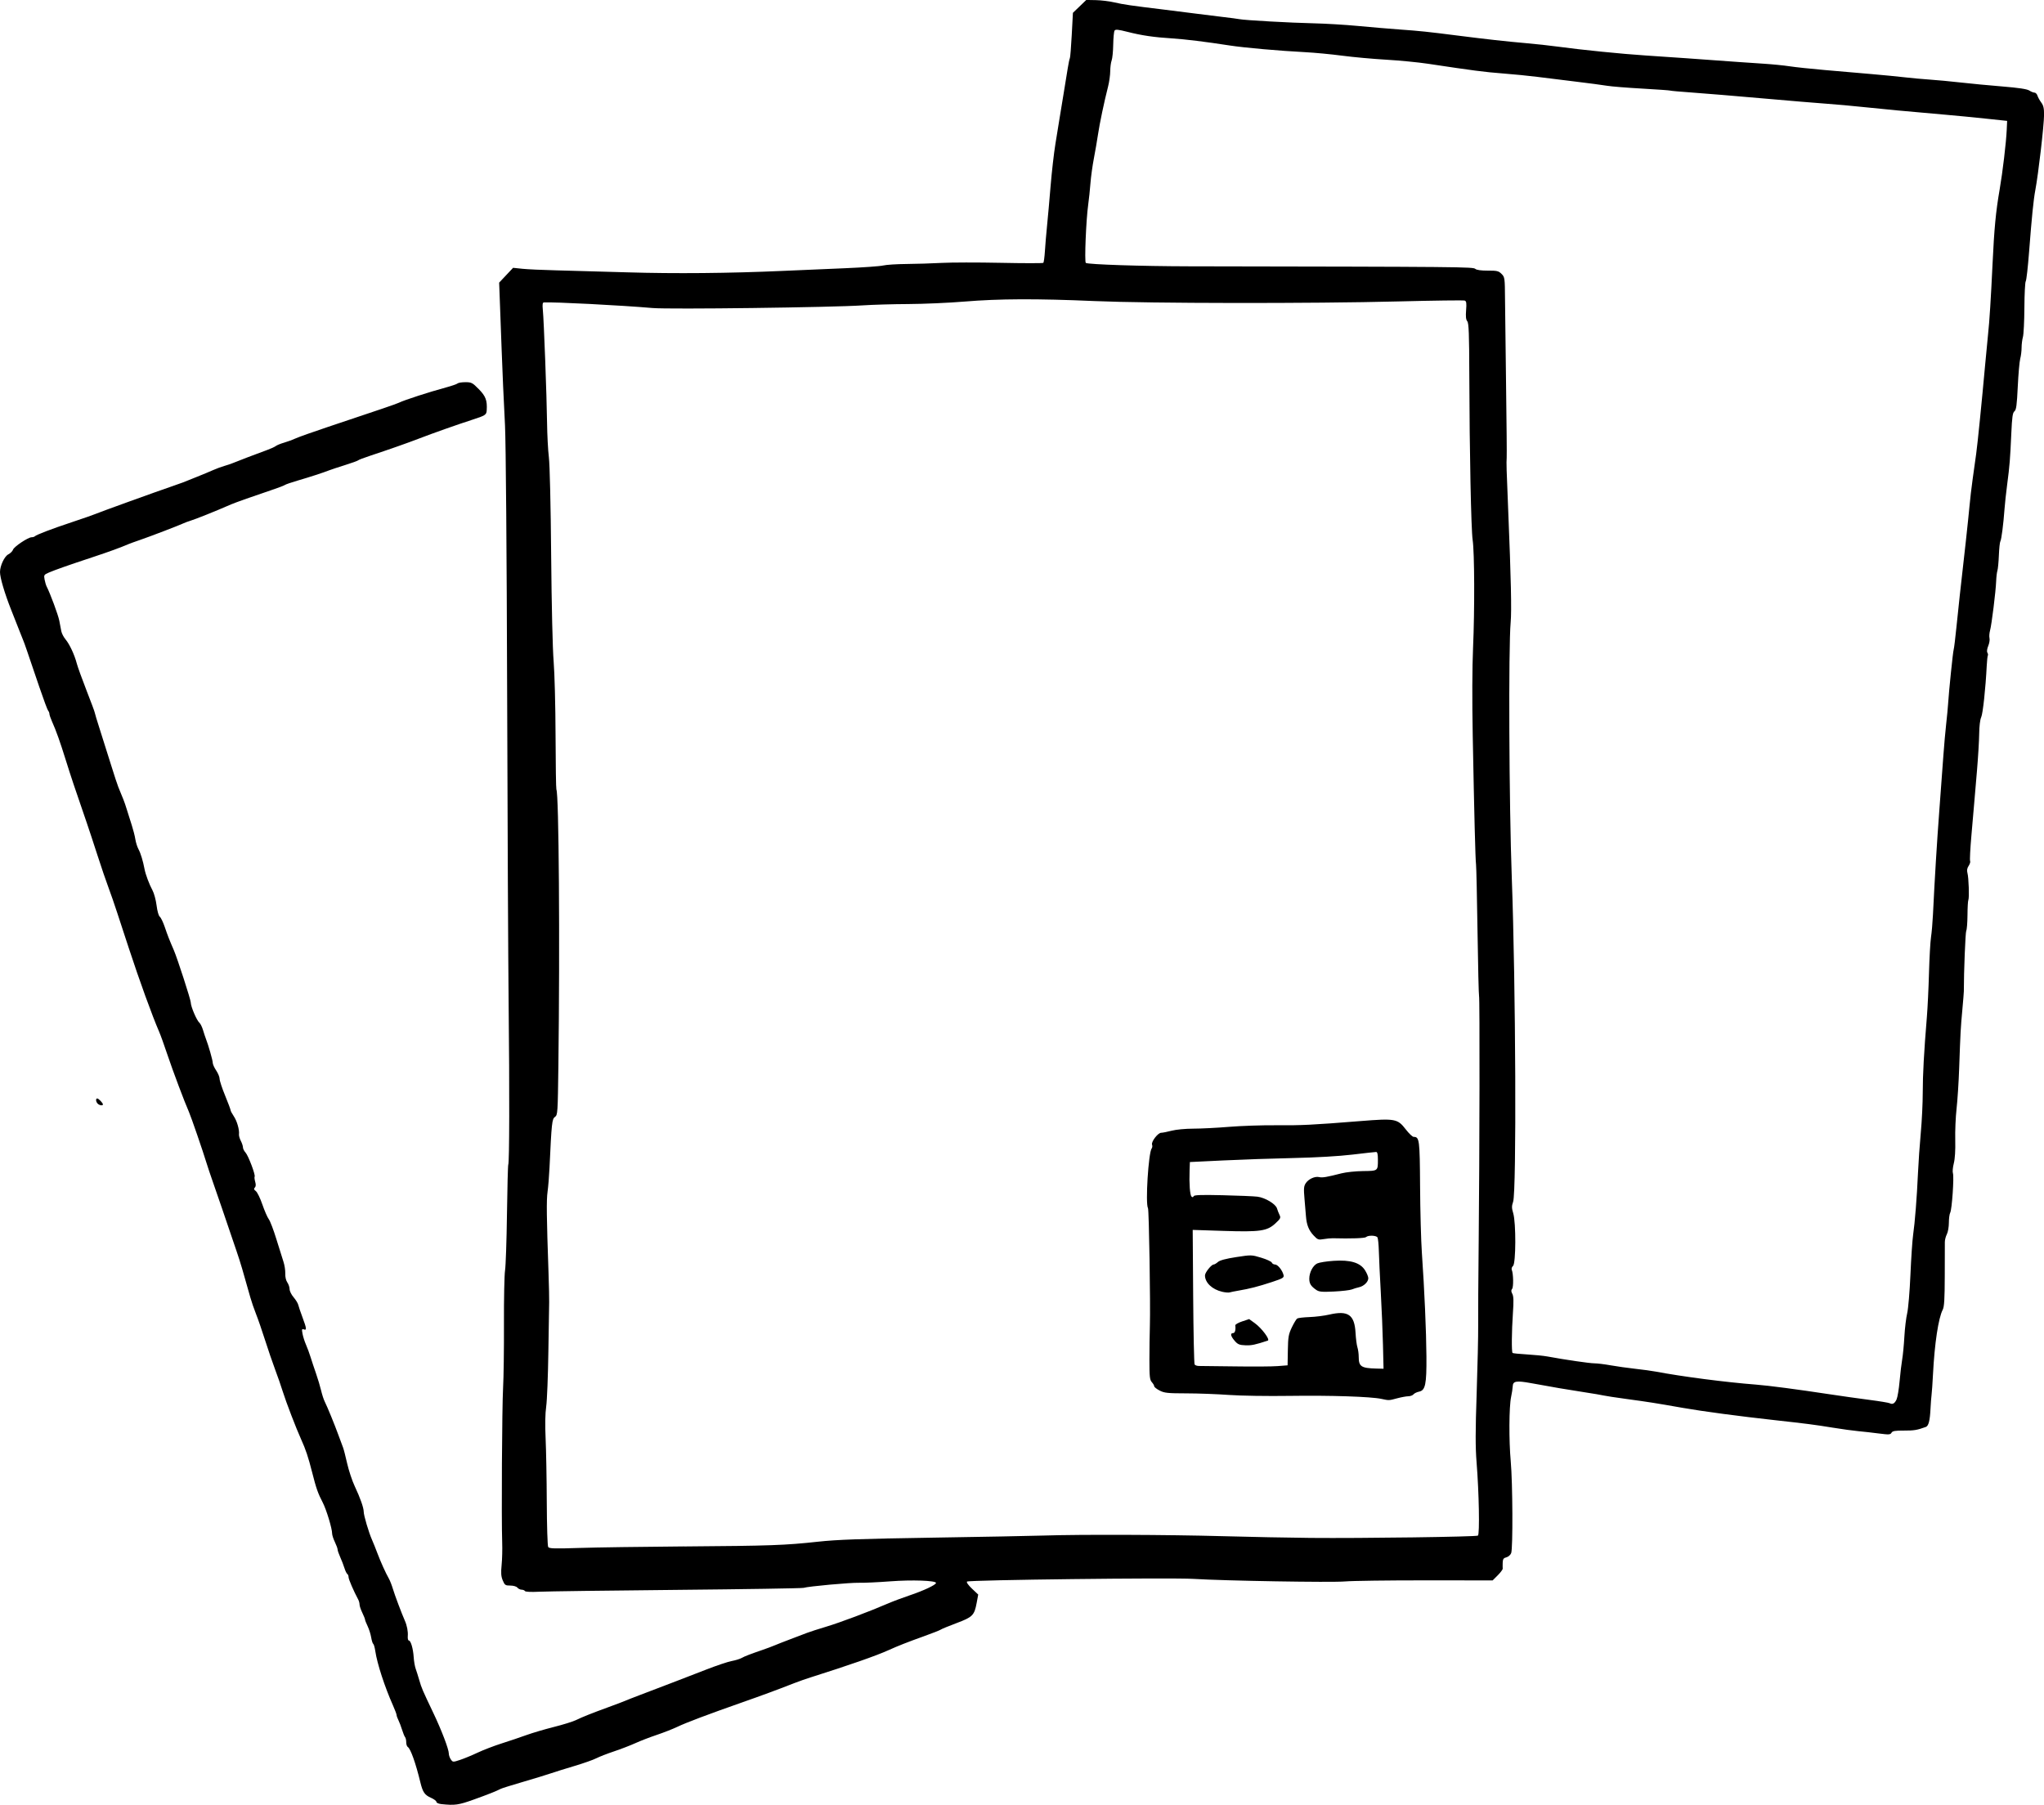
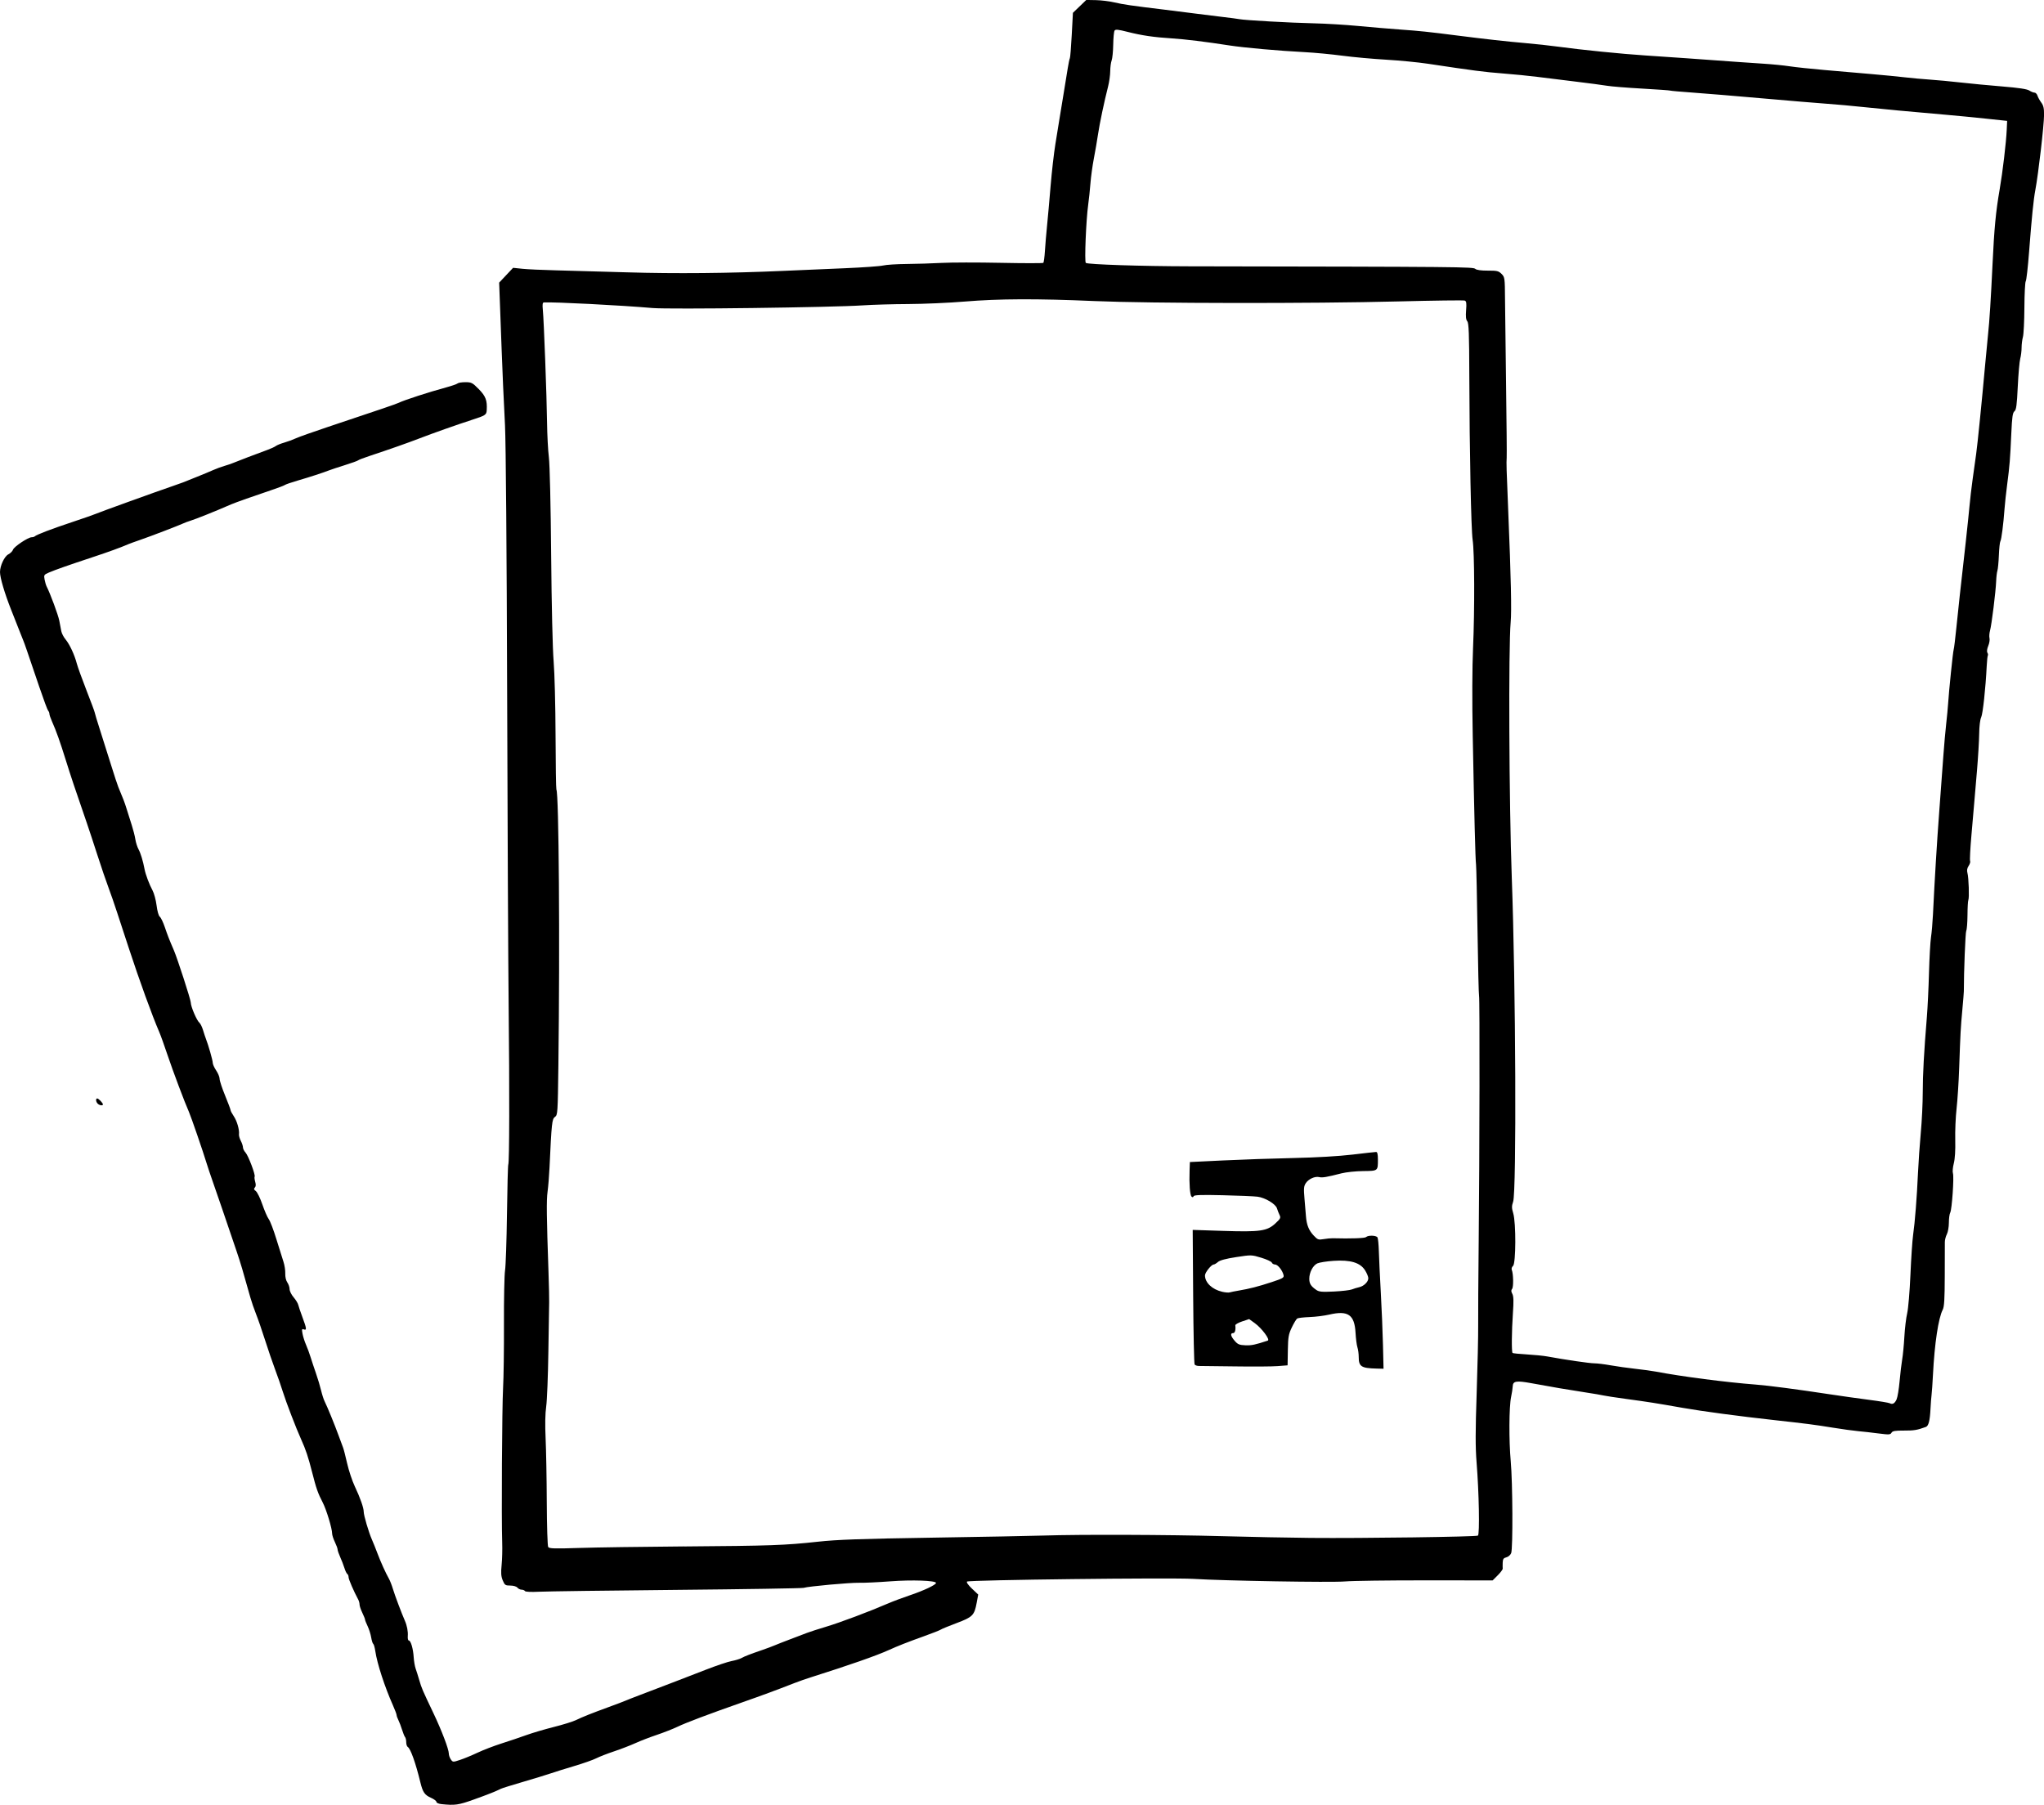
<svg xmlns="http://www.w3.org/2000/svg" xmlns:ns1="http://sodipodi.sourceforge.net/DTD/sodipodi-0.dtd" xmlns:ns2="http://www.inkscape.org/namespaces/inkscape" width="126.099mm" height="111.358mm" viewBox="0 0 126.099 111.358" version="1.1" id="svg1">
  <ns1:namedview id="namedview1" pagecolor="#ffffff" bordercolor="#000000" borderopacity="0.25" ns2:showpageshadow="2" ns2:pageopacity="0.0" ns2:pagecheckerboard="0" ns2:deskcolor="#d1d1d1" ns2:document-units="mm" />
  <defs id="defs1" />
  <g ns2:label="Calque 1" ns2:groupmode="layer" id="layer1" transform="translate(7.673,-18.256)">
-     <path style="fill:#000000;stroke-width:0.265" d="m 19.569,129.574 c -0.179,-0.019 -0.318,-0.079 -0.318,-0.139 0,-0.058 -0.153,-0.173 -0.339,-0.255 -0.385,-0.17 -0.502,-0.34 -0.649,-0.941 -0.296,-1.218 -0.606,-2.087 -0.782,-2.196 -0.051,-0.032 -0.093,-0.162 -0.093,-0.29 0,-0.128 -0.031,-0.268 -0.07,-0.312 -0.038,-0.044 -0.123,-0.252 -0.188,-0.461 -0.065,-0.21 -0.166,-0.476 -0.226,-0.593 -0.059,-0.116 -0.108,-0.255 -0.109,-0.307 -2.64e-4,-0.052 -0.1,-0.319 -0.222,-0.593 -0.514,-1.155 -0.979,-2.582 -1.093,-3.356 -0.033,-0.222 -0.09,-0.422 -0.127,-0.445 -0.037,-0.023 -0.094,-0.203 -0.127,-0.401 -0.033,-0.198 -0.131,-0.509 -0.219,-0.693 -0.088,-0.183 -0.16,-0.366 -0.16,-0.406 0,-0.04 -0.076,-0.231 -0.169,-0.423 -0.093,-0.193 -0.169,-0.42 -0.169,-0.505 0,-0.085 -0.036,-0.221 -0.079,-0.302 -0.283,-0.526 -0.598,-1.256 -0.598,-1.383 0,-0.083 -0.035,-0.173 -0.078,-0.199 -0.043,-0.027 -0.123,-0.191 -0.177,-0.365 -0.054,-0.174 -0.171,-0.478 -0.26,-0.675 -0.089,-0.197 -0.162,-0.409 -0.162,-0.471 0,-0.062 -0.076,-0.27 -0.169,-0.463 -0.093,-0.193 -0.169,-0.428 -0.169,-0.523 0,-0.308 -0.353,-1.476 -0.578,-1.91 -0.299,-0.577 -0.404,-0.876 -0.654,-1.863 -0.241,-0.949 -0.395,-1.411 -0.679,-2.036 C 10.598,106.391 9.971,104.756 9.769,104.108 9.668,103.782 9.457,103.173 9.299,102.754 9.142,102.335 8.862,101.515 8.676,100.933 8.491,100.351 8.241,99.627 8.12,99.325 7.999,99.022 7.842,98.565 7.771,98.309 7.306,96.647 7.167,96.178 6.927,95.472 6.165,93.224 5.742,91.986 5.479,91.239 5.315,90.773 5.13,90.221 5.067,90.011 4.868,89.347 4.111,87.148 3.982,86.86 3.726,86.289 2.995,84.344 2.652,83.323 2.457,82.741 2.231,82.112 2.149,81.926 1.725,80.951 0.923,78.741 0.275,76.761 c -0.137,-0.419 -0.281,-0.857 -0.32,-0.974 -0.039,-0.116 -0.214,-0.65 -0.388,-1.185 -0.174,-0.536 -0.425,-1.259 -0.557,-1.609 -0.133,-0.349 -0.438,-1.245 -0.678,-1.99 -0.241,-0.745 -0.529,-1.621 -0.642,-1.947 -0.787,-2.284 -0.971,-2.835 -1.289,-3.852 -0.378,-1.212 -0.605,-1.849 -0.866,-2.433 -0.088,-0.197 -0.16,-0.409 -0.16,-0.47 0,-0.061 -0.034,-0.147 -0.076,-0.191 -0.042,-0.044 -0.289,-0.709 -0.55,-1.477 -0.797,-2.352 -0.904,-2.661 -0.977,-2.836 -0.039,-0.093 -0.13,-0.322 -0.202,-0.508 -0.072,-0.186 -0.32,-0.815 -0.551,-1.397 -0.407,-1.027 -0.692,-1.992 -0.692,-2.34 0,-0.386 0.272,-0.967 0.511,-1.091 0.132,-0.068 0.263,-0.199 0.292,-0.29 0.058,-0.184 0.932,-0.767 1.149,-0.767 0.075,0 0.161,-0.025 0.191,-0.054 0.103,-0.103 1.033,-0.458 2.302,-0.88 0.699,-0.232 1.346,-0.458 1.439,-0.501 0.182,-0.086 3.899,-1.428 4.741,-1.713 0.279,-0.094 0.584,-0.202 0.677,-0.24 0.093,-0.038 0.474,-0.191 0.847,-0.34 0.373,-0.149 0.83,-0.34 1.016,-0.423 0.186,-0.083 0.491,-0.196 0.677,-0.249 0.186,-0.054 0.415,-0.131 0.508,-0.171 0.214,-0.093 1.558,-0.605 2.117,-0.807 0.233,-0.084 0.48,-0.197 0.55,-0.251 0.07,-0.054 0.298,-0.147 0.508,-0.207 0.21,-0.06 0.533,-0.179 0.72,-0.265 0.186,-0.086 1.082,-0.404 1.99,-0.707 3.269,-1.091 4.194,-1.407 4.36,-1.487 0.364,-0.175 1.859,-0.66 2.921,-0.948 0.349,-0.095 0.671,-0.206 0.715,-0.248 0.044,-0.042 0.261,-0.076 0.482,-0.076 0.371,0 0.434,0.033 0.823,0.428 0.428,0.434 0.527,0.697 0.491,1.298 -0.017,0.29 -0.075,0.328 -0.903,0.595 -0.884,0.285 -2.453,0.84 -3.26,1.152 -0.708,0.274 -1.898,0.692 -3.048,1.072 -0.373,0.123 -0.696,0.247 -0.72,0.276 -0.023,0.029 -0.385,0.16 -0.804,0.291 -0.419,0.131 -0.851,0.274 -0.96,0.317 -0.376,0.148 -1.243,0.431 -1.958,0.638 -0.394,0.115 -0.756,0.239 -0.804,0.277 -0.048,0.038 -0.449,0.189 -0.892,0.337 -0.952,0.317 -2.175,0.751 -2.413,0.855 -0.961,0.42 -2.191,0.914 -2.54,1.02 -0.14,0.042 -0.33,0.114 -0.423,0.158 -0.261,0.125 -2.051,0.81 -2.667,1.021 -0.303,0.103 -0.627,0.221 -0.72,0.261 -0.47,0.204 -1.207,0.473 -2.201,0.801 -1.459,0.482 -2.3,0.778 -2.695,0.947 -0.306,0.132 -0.321,0.155 -0.269,0.43 0.03,0.16 0.087,0.353 0.126,0.429 0.22,0.426 0.719,1.774 0.782,2.113 0.041,0.217 0.097,0.51 0.124,0.649 0.028,0.14 0.146,0.368 0.264,0.508 0.247,0.294 0.554,0.955 0.693,1.49 0.053,0.205 0.323,0.951 0.599,1.659 0.277,0.708 0.503,1.315 0.503,1.351 0,0.035 0.148,0.523 0.328,1.084 0.181,0.561 0.488,1.534 0.683,2.163 0.195,0.629 0.395,1.238 0.445,1.355 0.05,0.116 0.124,0.297 0.164,0.402 0.04,0.105 0.11,0.276 0.155,0.381 0.045,0.105 0.145,0.4 0.223,0.656 0.078,0.256 0.212,0.68 0.297,0.942 0.085,0.262 0.182,0.643 0.214,0.847 0.032,0.204 0.122,0.485 0.199,0.625 0.129,0.235 0.273,0.71 0.371,1.228 0.061,0.323 0.292,0.937 0.488,1.297 0.097,0.178 0.21,0.597 0.252,0.931 0.044,0.354 0.127,0.646 0.198,0.698 0.067,0.05 0.205,0.335 0.307,0.635 0.178,0.524 0.283,0.793 0.561,1.433 0.213,0.492 1.043,3.055 1.043,3.223 0,0.251 0.369,1.114 0.535,1.252 0.063,0.052 0.163,0.258 0.223,0.456 0.06,0.199 0.138,0.437 0.175,0.53 0.158,0.405 0.422,1.33 0.422,1.48 0,0.09 0.095,0.304 0.212,0.476 0.116,0.172 0.212,0.404 0.212,0.517 0,0.113 0.152,0.577 0.339,1.031 0.186,0.454 0.339,0.862 0.339,0.906 0,0.044 0.09,0.213 0.199,0.375 0.197,0.292 0.353,0.839 0.318,1.116 -0.01,0.079 0.041,0.258 0.113,0.398 0.072,0.14 0.132,0.32 0.132,0.401 0,0.081 0.071,0.226 0.159,0.322 0.173,0.19 0.624,1.384 0.562,1.485 -0.021,0.034 -0.005,0.178 0.035,0.32 0.05,0.173 0.042,0.29 -0.024,0.356 -0.074,0.075 -0.058,0.128 0.063,0.218 0.088,0.065 0.268,0.433 0.4,0.817 0.132,0.384 0.31,0.795 0.397,0.913 0.087,0.118 0.298,0.671 0.469,1.23 0.171,0.559 0.368,1.187 0.438,1.397 0.069,0.21 0.12,0.537 0.112,0.729 -0.008,0.207 0.043,0.429 0.126,0.548 0.077,0.11 0.14,0.297 0.141,0.414 1.08e-4,0.118 0.111,0.344 0.247,0.502 0.136,0.159 0.264,0.368 0.286,0.466 0.022,0.098 0.14,0.444 0.261,0.77 0.259,0.694 0.273,0.819 0.082,0.746 -0.12,-0.046 -0.131,-0.009 -0.078,0.272 0.034,0.179 0.129,0.48 0.213,0.67 0.084,0.19 0.211,0.535 0.283,0.768 0.072,0.233 0.224,0.69 0.338,1.016 0.113,0.326 0.254,0.795 0.312,1.043 0.058,0.247 0.156,0.552 0.219,0.677 0.172,0.346 0.614,1.426 0.855,2.09 0.118,0.326 0.245,0.669 0.283,0.762 0.037,0.093 0.15,0.531 0.25,0.974 0.101,0.442 0.311,1.074 0.467,1.405 0.338,0.715 0.554,1.328 0.554,1.574 0,0.224 0.309,1.272 0.508,1.721 0.082,0.186 0.236,0.567 0.34,0.847 0.201,0.535 0.507,1.211 0.709,1.566 0.066,0.116 0.177,0.402 0.247,0.635 0.114,0.383 0.542,1.52 0.732,1.947 0.135,0.303 0.206,0.672 0.183,0.953 -0.012,0.151 0.015,0.275 0.062,0.275 0.122,0 0.268,0.495 0.302,1.025 0.016,0.251 0.071,0.571 0.121,0.711 0.051,0.14 0.152,0.464 0.227,0.72 0.14,0.485 0.178,0.573 0.872,2.032 0.502,1.054 0.947,2.222 0.947,2.484 0,0.103 0.056,0.267 0.124,0.365 0.123,0.175 0.131,0.176 0.572,0.03 0.246,-0.081 0.733,-0.282 1.082,-0.447 0.349,-0.165 1.016,-0.421 1.482,-0.569 0.466,-0.148 1.153,-0.38 1.526,-0.515 0.374,-0.135 1.136,-0.36 1.693,-0.5 0.557,-0.14 1.166,-0.328 1.352,-0.418 0.428,-0.207 0.961,-0.419 2.032,-0.811 0.466,-0.17 0.923,-0.343 1.016,-0.385 0.093,-0.042 0.512,-0.206 0.931,-0.365 1.534,-0.582 2.906,-1.109 4.044,-1.553 0.641,-0.25 1.356,-0.491 1.59,-0.535 0.234,-0.044 0.509,-0.128 0.613,-0.186 0.204,-0.114 0.501,-0.229 1.289,-0.5 0.279,-0.096 0.622,-0.224 0.762,-0.285 0.14,-0.061 0.578,-0.232 0.974,-0.381 0.396,-0.149 0.853,-0.323 1.016,-0.387 0.163,-0.064 0.696,-0.235 1.185,-0.382 0.854,-0.255 2.657,-0.932 3.81,-1.431 0.303,-0.131 0.902,-0.356 1.332,-0.5 0.863,-0.289 1.631,-0.651 1.631,-0.768 0,-0.149 -1.484,-0.201 -2.836,-0.098 -0.745,0.057 -1.602,0.096 -1.905,0.088 -0.561,-0.015 -3.122,0.219 -3.429,0.313 -0.093,0.029 -3.617,0.085 -7.832,0.125 -4.214,0.04 -8.032,0.091 -8.484,0.114 -0.496,0.025 -0.842,0.009 -0.873,-0.042 -0.028,-0.046 -0.121,-0.084 -0.206,-0.084 -0.085,0 -0.201,-0.057 -0.259,-0.127 -0.061,-0.073 -0.246,-0.127 -0.438,-0.127 -0.304,0 -0.344,-0.027 -0.466,-0.318 -0.104,-0.248 -0.119,-0.457 -0.07,-0.953 0.035,-0.349 0.051,-0.978 0.035,-1.397 -0.051,-1.401 -0.01,-8.367 0.055,-9.525 0.036,-0.629 0.06,-2.407 0.054,-3.953 -0.006,-1.545 0.025,-3.031 0.068,-3.302 0.043,-0.271 0.096,-1.835 0.118,-3.477 0.022,-1.642 0.058,-3.015 0.081,-3.051 0.069,-0.111 0.079,-4.607 0.023,-9.797 -0.029,-2.701 -0.072,-11.464 -0.094,-19.473 -0.024,-8.47 -0.079,-15.307 -0.131,-16.341 -0.101,-2.003 -0.143,-2.945 -0.207,-4.657 -0.024,-0.652 -0.069,-1.852 -0.099,-2.667 l -0.055,-1.482 0.43,-0.457 0.43,-0.457 0.577,0.06 c 0.317,0.033 1.244,0.076 2.059,0.095 0.815,0.02 2.796,0.076 4.403,0.124 2.939,0.089 6.318,0.058 9.61,-0.089 0.978,-0.043 2.692,-0.117 3.81,-0.164 1.118,-0.047 2.184,-0.123 2.371,-0.169 0.186,-0.046 0.834,-0.088 1.439,-0.093 0.605,-0.005 1.58,-0.035 2.166,-0.067 0.586,-0.032 2.224,-0.034 3.641,-0.005 1.417,0.029 2.602,0.03 2.634,0.002 0.032,-0.028 0.077,-0.356 0.1,-0.73 0.023,-0.373 0.082,-1.078 0.132,-1.566 0.05,-0.488 0.148,-1.592 0.219,-2.454 0.071,-0.861 0.204,-2.024 0.295,-2.582 0.091,-0.559 0.206,-1.264 0.254,-1.566 0.049,-0.303 0.164,-1.008 0.257,-1.566 0.093,-0.559 0.207,-1.259 0.253,-1.555 0.047,-0.296 0.105,-0.571 0.129,-0.61 0.024,-0.039 0.076,-0.684 0.116,-1.434 l 0.072,-1.364 0.412,-0.397 0.412,-0.397 0.593,0.011 c 0.326,0.006 0.84,0.069 1.143,0.14 0.551,0.13 1.037,0.2 3.09,0.448 0.605,0.073 1.501,0.186 1.99,0.251 0.489,0.065 1.232,0.157 1.651,0.205 0.419,0.048 0.857,0.106 0.974,0.129 0.34,0.068 3.143,0.225 4.585,0.257 0.729,0.016 1.948,0.089 2.709,0.161 0.761,0.073 1.936,0.172 2.612,0.221 1.253,0.09 1.726,0.14 3.514,0.368 1.779,0.227 3.102,0.374 4.233,0.471 0.605,0.052 1.501,0.149 1.99,0.217 1.415,0.195 3.993,0.455 5.419,0.546 0.722,0.046 1.846,0.122 2.498,0.17 3.091,0.224 3.879,0.28 4.784,0.338 0.536,0.034 1.259,0.106 1.609,0.16 0.349,0.054 1.321,0.157 2.159,0.23 0.838,0.072 2.134,0.184 2.879,0.249 0.745,0.064 1.679,0.155 2.074,0.202 0.396,0.047 1.082,0.109 1.524,0.139 0.442,0.03 1.3,0.11 1.905,0.179 0.605,0.069 1.762,0.179 2.571,0.245 1.01,0.082 1.533,0.161 1.669,0.25 0.109,0.072 0.255,0.13 0.323,0.13 0.068,0 0.151,0.085 0.184,0.189 0.033,0.104 0.139,0.295 0.235,0.425 0.134,0.181 0.174,0.359 0.171,0.764 -0.005,0.661 -0.352,3.645 -0.538,4.634 -0.113,0.599 -0.219,1.649 -0.385,3.807 -0.073,0.953 -0.166,1.772 -0.207,1.821 -0.04,0.049 -0.078,0.778 -0.083,1.621 -0.005,0.843 -0.046,1.662 -0.091,1.819 -0.045,0.158 -0.082,0.454 -0.082,0.658 0,0.204 -0.038,0.51 -0.084,0.678 -0.046,0.168 -0.114,0.944 -0.152,1.723 -0.055,1.151 -0.094,1.437 -0.205,1.524 -0.111,0.086 -0.148,0.352 -0.194,1.377 -0.071,1.586 -0.102,1.971 -0.254,3.133 -0.067,0.512 -0.142,1.198 -0.165,1.524 -0.068,0.936 -0.189,1.879 -0.256,1.987 -0.034,0.055 -0.075,0.443 -0.092,0.864 -0.017,0.421 -0.057,0.847 -0.09,0.947 -0.033,0.1 -0.067,0.391 -0.077,0.648 -0.024,0.636 -0.278,2.685 -0.377,3.043 -0.044,0.16 -0.06,0.374 -0.034,0.475 0.025,0.101 -0.01,0.317 -0.078,0.481 -0.072,0.172 -0.095,0.344 -0.054,0.41 0.038,0.062 0.052,0.142 0.03,0.178 -0.022,0.036 -0.053,0.323 -0.069,0.639 -0.07,1.394 -0.239,2.963 -0.342,3.173 -0.067,0.135 -0.117,0.552 -0.123,1.019 -0.006,0.435 -0.067,1.456 -0.136,2.269 -0.069,0.814 -0.147,1.727 -0.173,2.029 -0.026,0.303 -0.104,1.207 -0.174,2.01 -0.07,0.803 -0.105,1.497 -0.077,1.543 0.028,0.045 -0.012,0.179 -0.089,0.296 -0.098,0.15 -0.12,0.283 -0.075,0.447 0.078,0.279 0.119,1.554 0.054,1.668 -0.025,0.044 -0.049,0.463 -0.052,0.931 -0.004,0.468 -0.038,0.9 -0.076,0.96 -0.052,0.082 -0.151,2.562 -0.149,3.744 1.3e-4,0.07 -0.042,0.584 -0.093,1.143 -0.104,1.134 -0.117,1.371 -0.195,3.598 -0.03,0.861 -0.103,1.985 -0.161,2.498 -0.058,0.512 -0.095,1.381 -0.081,1.93 0.015,0.636 -0.017,1.159 -0.089,1.439 -0.062,0.242 -0.087,0.517 -0.054,0.61 0.078,0.223 -0.061,2.244 -0.167,2.433 -0.045,0.081 -0.083,0.359 -0.083,0.618 0,0.259 -0.056,0.579 -0.124,0.711 -0.068,0.132 -0.125,0.349 -0.125,0.483 -2.7e-4,0.133 -0.003,1.075 -0.005,2.093 -0.004,1.43 -0.032,1.904 -0.126,2.084 -0.267,0.517 -0.503,2.078 -0.6,3.981 -0.027,0.536 -0.067,1.107 -0.088,1.27 -0.021,0.163 -0.05,0.544 -0.065,0.847 -0.036,0.748 -0.119,1.074 -0.29,1.135 -0.539,0.195 -0.726,0.226 -1.346,0.223 -0.554,-0.002 -0.71,0.025 -0.771,0.134 -0.068,0.121 -0.159,0.126 -0.787,0.045 -0.391,-0.051 -0.958,-0.115 -1.261,-0.142 -0.303,-0.027 -1.012,-0.125 -1.577,-0.217 -1.092,-0.178 -1.656,-0.251 -3.545,-0.459 -2.233,-0.246 -4.488,-0.547 -5.715,-0.763 -1.683,-0.296 -2.059,-0.356 -3.471,-0.548 -0.675,-0.092 -1.304,-0.188 -1.397,-0.213 -0.093,-0.025 -0.646,-0.119 -1.228,-0.208 -1.062,-0.163 -1.851,-0.298 -3.25,-0.554 -0.912,-0.167 -1.124,-0.131 -1.136,0.191 -0.005,0.129 -0.05,0.425 -0.1,0.658 -0.128,0.596 -0.14,2.675 -0.022,3.979 0.119,1.316 0.138,5.364 0.027,5.656 -0.044,0.116 -0.174,0.231 -0.296,0.261 -0.175,0.044 -0.22,0.109 -0.228,0.328 -0.005,0.15 -0.005,0.317 0.001,0.369 0.006,0.053 -0.131,0.238 -0.305,0.412 l -0.316,0.316 -4.151,-0.003 c -2.283,-0.002 -4.513,0.028 -4.956,0.067 -0.84,0.073 -7.45,-0.039 -9.356,-0.158 -1.354,-0.084 -13.855,0.064 -13.964,0.166 -0.047,0.044 0.077,0.22 0.306,0.437 l 0.385,0.364 -0.095,0.511 c -0.143,0.773 -0.248,0.878 -1.248,1.253 -0.483,0.181 -0.919,0.361 -0.968,0.399 -0.049,0.038 -0.515,0.222 -1.035,0.408 -0.994,0.356 -1.615,0.6 -2.178,0.856 -0.762,0.346 -2.424,0.927 -4.826,1.687 -0.279,0.088 -0.718,0.242 -0.974,0.342 -1.182,0.46 -1.922,0.734 -3.217,1.189 -2.165,0.761 -3.467,1.252 -4.022,1.517 -0.279,0.133 -0.851,0.357 -1.27,0.498 -0.419,0.14 -1.01,0.368 -1.312,0.506 -0.303,0.138 -0.896,0.367 -1.318,0.508 -0.422,0.141 -0.917,0.334 -1.101,0.429 -0.183,0.095 -0.791,0.309 -1.349,0.475 -0.559,0.166 -1.226,0.375 -1.482,0.463 -0.256,0.088 -1.018,0.321 -1.693,0.518 -0.675,0.197 -1.285,0.387 -1.355,0.423 -0.299,0.153 -0.797,0.351 -1.688,0.67 -0.929,0.333 -1.155,0.365 -1.974,0.279 z m 14.965,-15.9 c 5.34,-0.04 6.215,-0.071 8.255,-0.293 1.182,-0.129 2.601,-0.179 7.027,-0.249 3.05,-0.048 6.155,-0.107 6.9,-0.131 2.234,-0.073 7.669,-0.054 11.007,0.038 1.723,0.048 4.18,0.097 5.461,0.108 3.154,0.029 10.2,-0.068 10.319,-0.142 0.115,-0.071 0.068,-2.654 -0.083,-4.525 -0.075,-0.934 -0.074,-1.928 0.006,-4.27 0.057,-1.679 0.099,-3.551 0.093,-4.159 -0.006,-0.609 0.008,-2.954 0.032,-5.213 0.055,-5.309 0.07,-15.052 0.022,-15.134 -0.02,-0.035 -0.063,-1.816 -0.094,-3.958 -0.031,-2.142 -0.073,-4.009 -0.092,-4.149 -0.041,-0.294 -0.111,-3.023 -0.204,-7.959 -0.041,-2.139 -0.033,-4.219 0.02,-5.419 0.103,-2.332 0.09,-5.881 -0.025,-6.646 -0.095,-0.633 -0.193,-5.429 -0.206,-10.127 -0.007,-2.604 -0.032,-3.254 -0.125,-3.367 -0.084,-0.101 -0.104,-0.294 -0.073,-0.684 0.035,-0.433 0.018,-0.554 -0.083,-0.593 -0.07,-0.027 -1.904,-0.003 -4.075,0.052 -5.375,0.138 -15.354,0.126 -18.765,-0.022 -3.58,-0.155 -5.884,-0.146 -8.02,0.031 -0.965,0.08 -2.527,0.149 -3.471,0.153 -0.944,0.004 -2.212,0.041 -2.818,0.082 -1.851,0.126 -11.918,0.254 -12.954,0.164 -1.967,-0.17 -6.078,-0.381 -6.711,-0.345 -0.077,0.004 -0.094,0.128 -0.062,0.451 0.065,0.64 0.242,5.369 0.261,6.964 0.009,0.745 0.059,1.707 0.112,2.137 0.056,0.457 0.115,2.977 0.141,6.054 0.027,3.098 0.09,5.795 0.153,6.541 0.059,0.703 0.112,2.737 0.118,4.554 0.006,1.806 0.029,3.313 0.051,3.348 0.154,0.249 0.221,9.437 0.124,17.013 -0.038,2.972 -0.045,3.075 -0.212,3.192 -0.182,0.128 -0.207,0.362 -0.336,3.135 -0.024,0.512 -0.078,1.179 -0.12,1.482 -0.073,0.52 -0.061,1.539 0.059,4.995 0.028,0.815 0.046,1.634 0.04,1.82 -0.006,0.186 -0.029,1.558 -0.049,3.048 -0.021,1.49 -0.081,3.014 -0.134,3.387 -0.063,0.441 -0.075,1.131 -0.036,1.975 0.033,0.714 0.066,2.485 0.072,3.937 0.006,1.452 0.045,2.693 0.087,2.758 0.064,0.099 0.38,0.109 1.905,0.059 1.006,-0.033 3.924,-0.076 6.485,-0.095 z m 43.011,-9.106 c -0.648,-0.139 -3.148,-0.221 -5.62,-0.185 -1.404,0.021 -3.055,-0.005 -3.79,-0.058 -0.716,-0.052 -1.895,-0.096 -2.62,-0.097 -1.16,-0.002 -1.357,-0.023 -1.65,-0.175 -0.183,-0.095 -0.332,-0.214 -0.332,-0.264 0,-0.05 -0.067,-0.164 -0.148,-0.254 -0.126,-0.139 -0.148,-0.341 -0.148,-1.361 -1.88e-4,-0.659 0.013,-1.617 0.029,-2.129 0.04,-1.292 -0.054,-7.143 -0.117,-7.244 -0.168,-0.271 0.028,-3.431 0.229,-3.688 0.041,-0.052 0.051,-0.155 0.023,-0.229 -0.067,-0.176 0.36,-0.735 0.562,-0.735 0.085,0 0.375,-0.057 0.643,-0.127 0.276,-0.072 0.856,-0.127 1.338,-0.127 0.468,-1.88e-4 1.46,-0.05 2.205,-0.112 0.745,-0.061 2.04,-0.105 2.879,-0.098 1.577,0.014 2.26,-0.02 5.215,-0.257 2.164,-0.173 2.3,-0.148 2.811,0.513 0.196,0.254 0.414,0.461 0.485,0.461 0.356,7.93e-4 0.378,0.167 0.396,3.049 0.009,1.514 0.059,3.362 0.111,4.106 0.158,2.27 0.27,4.832 0.281,6.392 0.012,1.726 -0.066,2.095 -0.457,2.173 -0.134,0.027 -0.288,0.101 -0.341,0.166 -0.053,0.064 -0.197,0.117 -0.319,0.118 -0.122,5.3e-4 -0.432,0.057 -0.688,0.126 -0.516,0.139 -0.499,0.138 -0.974,0.036 z m 0.101,-3.317 c -0.019,-0.803 -0.079,-2.261 -0.134,-3.239 -0.055,-0.978 -0.109,-2.121 -0.12,-2.54 -0.011,-0.419 -0.05,-0.81 -0.086,-0.868 -0.081,-0.128 -0.581,-0.141 -0.703,-0.019 -0.072,0.072 -0.932,0.102 -2.063,0.072 -0.116,-0.003 -0.368,0.021 -0.558,0.054 -0.319,0.055 -0.368,0.037 -0.614,-0.225 -0.3,-0.32 -0.434,-0.655 -0.474,-1.19 -0.015,-0.2 -0.056,-0.691 -0.091,-1.091 -0.054,-0.611 -0.041,-0.761 0.079,-0.944 0.171,-0.261 0.567,-0.441 0.831,-0.377 0.195,0.047 0.461,0.002 1.377,-0.233 0.279,-0.071 0.877,-0.134 1.327,-0.139 0.93,-0.011 0.916,5.3e-4 0.916,-0.72 0,-0.313 -0.034,-0.459 -0.107,-0.459 -0.059,0 -0.716,0.073 -1.46,0.162 -0.837,0.1 -2.226,0.181 -3.64,0.212 -1.257,0.027 -3.21,0.094 -4.339,0.149 l -2.053,0.099 -0.019,0.514 c -0.03,0.821 0.021,1.523 0.119,1.615 0.061,0.057 0.103,0.051 0.129,-0.019 0.029,-0.079 0.454,-0.094 1.789,-0.063 0.963,0.022 1.929,0.063 2.147,0.09 0.477,0.059 1.132,0.453 1.209,0.726 0.031,0.109 0.1,0.287 0.154,0.396 0.088,0.179 0.064,0.231 -0.247,0.521 -0.516,0.481 -0.939,0.542 -3.226,0.468 l -1.882,-0.061 0.029,4.104 c 0.016,2.257 0.056,4.147 0.089,4.2 0.033,0.053 0.162,0.095 0.287,0.092 0.125,-0.002 1.123,0.009 2.217,0.026 1.094,0.017 2.269,0.009 2.611,-0.018 l 0.621,-0.048 0.016,-0.931 c 0.014,-0.819 0.044,-0.989 0.247,-1.413 0.127,-0.265 0.276,-0.511 0.333,-0.546 0.057,-0.035 0.4,-0.075 0.763,-0.088 0.363,-0.013 0.909,-0.082 1.215,-0.153 1.159,-0.269 1.556,0.008 1.618,1.127 0.02,0.357 0.072,0.759 0.116,0.894 0.044,0.135 0.08,0.404 0.08,0.598 0,0.585 0.157,0.688 1.083,0.712 l 0.448,0.011 z m -9.149,-0.265 c -0.25,-0.289 -0.287,-0.476 -0.096,-0.476 0.114,0 0.17,-0.197 0.135,-0.479 -0.007,-0.054 0.183,-0.163 0.421,-0.242 l 0.433,-0.144 0.352,0.254 c 0.427,0.309 0.958,1.022 0.798,1.074 -0.782,0.258 -1.004,0.304 -1.38,0.289 -0.374,-0.015 -0.474,-0.057 -0.663,-0.276 z m -0.773,-3.027 c -0.62,-0.145 -1.059,-0.564 -1.059,-1.009 0,-0.178 0.395,-0.673 0.538,-0.673 0.048,0 0.165,-0.07 0.261,-0.155 0.117,-0.104 0.487,-0.203 1.122,-0.301 0.938,-0.144 0.952,-0.144 1.552,0.038 0.333,0.101 0.625,0.236 0.65,0.301 0.025,0.064 0.114,0.117 0.199,0.117 0.166,0 0.451,0.352 0.524,0.648 0.041,0.164 -0.031,0.207 -0.728,0.437 -0.83,0.274 -1.372,0.412 -2.043,0.525 -0.233,0.039 -0.48,0.089 -0.55,0.111 -0.07,0.022 -0.279,0.005 -0.465,-0.038 z m 5.799,-0.12 c -0.326,-0.226 -0.423,-0.384 -0.423,-0.686 0,-0.387 0.224,-0.815 0.493,-0.943 0.125,-0.059 0.58,-0.132 1.012,-0.16 1.037,-0.069 1.637,0.112 1.936,0.586 0.11,0.174 0.2,0.393 0.2,0.487 0,0.224 -0.275,0.493 -0.569,0.556 -0.129,0.028 -0.329,0.089 -0.445,0.136 -0.115,0.047 -0.611,0.105 -1.101,0.129 -0.755,0.036 -0.923,0.021 -1.103,-0.104 z m 35.811,6.752 c 0.058,-0.126 0.14,-0.628 0.184,-1.117 0.044,-0.489 0.116,-1.094 0.16,-1.345 0.044,-0.251 0.105,-0.879 0.134,-1.397 0.029,-0.518 0.107,-1.17 0.174,-1.449 0.066,-0.279 0.156,-1.346 0.2,-2.371 0.044,-1.024 0.118,-2.129 0.165,-2.455 0.112,-0.774 0.234,-2.33 0.3,-3.81 0.029,-0.652 0.107,-1.776 0.174,-2.498 0.067,-0.722 0.121,-1.84 0.121,-2.485 2.6e-4,-1.121 0.073,-2.452 0.255,-4.669 0.046,-0.559 0.105,-1.778 0.13,-2.709 0.026,-0.931 0.082,-1.922 0.124,-2.201 0.043,-0.279 0.097,-0.908 0.121,-1.397 0.112,-2.301 0.239,-4.379 0.393,-6.435 0.092,-1.234 0.205,-2.758 0.25,-3.387 0.045,-0.629 0.123,-1.505 0.173,-1.947 0.05,-0.442 0.103,-0.995 0.117,-1.228 0.048,-0.777 0.298,-3.209 0.345,-3.357 0.025,-0.08 0.101,-0.692 0.167,-1.358 0.066,-0.666 0.16,-1.555 0.208,-1.974 0.249,-2.161 0.54,-4.828 0.599,-5.503 0.037,-0.419 0.126,-1.181 0.198,-1.693 0.072,-0.512 0.169,-1.209 0.216,-1.548 0.089,-0.645 0.34,-3.138 0.556,-5.522 0.07,-0.768 0.149,-1.607 0.178,-1.863 0.084,-0.76 0.175,-2.202 0.275,-4.318 0.104,-2.214 0.202,-3.238 0.44,-4.614 0.185,-1.071 0.4,-2.881 0.436,-3.68 l 0.025,-0.547 -1.312,-0.139 c -0.722,-0.077 -1.827,-0.184 -2.455,-0.238 -2.215,-0.191 -4.034,-0.361 -5.165,-0.483 -0.629,-0.068 -1.619,-0.157 -2.201,-0.198 -0.582,-0.041 -2.373,-0.191 -3.979,-0.333 -1.607,-0.142 -3.53,-0.301 -4.274,-0.354 -0.744,-0.053 -1.374,-0.108 -1.399,-0.124 -0.026,-0.016 -0.808,-0.071 -1.738,-0.124 -0.93,-0.052 -1.9,-0.13 -2.157,-0.174 -0.256,-0.043 -1.132,-0.16 -1.947,-0.258 -0.815,-0.099 -1.882,-0.231 -2.371,-0.293 -0.489,-0.063 -1.441,-0.157 -2.117,-0.209 -1.146,-0.089 -1.78,-0.171 -4.614,-0.598 -0.605,-0.091 -1.767,-0.204 -2.582,-0.251 -0.815,-0.047 -2.034,-0.158 -2.709,-0.247 -0.675,-0.089 -1.704,-0.187 -2.286,-0.217 -1.61,-0.083 -3.759,-0.274 -4.657,-0.413 -1.483,-0.23 -2.745,-0.385 -3.556,-0.437 -1.122,-0.071 -1.868,-0.18 -2.734,-0.4 -0.602,-0.153 -0.757,-0.168 -0.813,-0.078 -0.038,0.061 -0.075,0.45 -0.082,0.865 -0.007,0.414 -0.051,0.852 -0.097,0.973 -0.046,0.121 -0.085,0.417 -0.087,0.659 -0.002,0.241 -0.061,0.668 -0.132,0.947 -0.244,0.957 -0.523,2.286 -0.623,2.963 -0.055,0.373 -0.17,1.039 -0.255,1.482 -0.085,0.442 -0.18,1.128 -0.21,1.524 -0.03,0.396 -0.093,0.99 -0.139,1.32 -0.132,0.939 -0.238,3.541 -0.147,3.599 0.152,0.096 3.434,0.204 6.378,0.209 16.938,0.029 17.507,0.034 17.653,0.16 0.08,0.069 0.364,0.108 0.769,0.106 0.568,-0.003 0.666,0.021 0.847,0.202 0.198,0.198 0.205,0.246 0.214,1.559 0.005,0.745 0.035,3.183 0.066,5.419 0.031,2.235 0.048,4.197 0.037,4.36 -0.023,0.357 -0.015,0.631 0.097,3.344 0.169,4.092 0.213,6.103 0.148,6.816 -0.14,1.542 -0.098,11.213 0.069,15.748 0.245,6.654 0.298,19.379 0.083,20.003 -0.092,0.268 -0.091,0.387 0.007,0.714 0.176,0.586 0.166,3.098 -0.013,3.247 -0.074,0.062 -0.107,0.167 -0.076,0.243 0.099,0.245 0.113,1.06 0.019,1.173 -0.067,0.08 -0.063,0.165 0.014,0.308 0.079,0.148 0.088,0.447 0.035,1.204 -0.076,1.092 -0.088,2.375 -0.021,2.441 0.023,0.023 0.42,0.063 0.884,0.09 0.463,0.027 1.033,0.084 1.266,0.127 1.072,0.199 2.606,0.423 2.897,0.423 0.176,-3e-5 0.626,0.055 0.998,0.122 0.373,0.067 1.058,0.163 1.524,0.215 0.466,0.051 1.037,0.129 1.27,0.174 1.595,0.304 4.32,0.658 6.181,0.802 0.775,0.06 2.519,0.288 4.487,0.588 0.745,0.113 1.869,0.272 2.498,0.353 0.629,0.081 1.198,0.175 1.265,0.209 0.177,0.09 0.307,0.016 0.425,-0.243 z M -1.645,86.354 c -0.117,-0.117 -0.136,-0.322 -0.03,-0.322 0.082,0 0.352,0.281 0.352,0.367 0,0.094 -0.213,0.064 -0.322,-0.045 z" id="path1" />
+     <path style="fill:#000000;stroke-width:0.265" d="m 19.569,129.574 c -0.179,-0.019 -0.318,-0.079 -0.318,-0.139 0,-0.058 -0.153,-0.173 -0.339,-0.255 -0.385,-0.17 -0.502,-0.34 -0.649,-0.941 -0.296,-1.218 -0.606,-2.087 -0.782,-2.196 -0.051,-0.032 -0.093,-0.162 -0.093,-0.29 0,-0.128 -0.031,-0.268 -0.07,-0.312 -0.038,-0.044 -0.123,-0.252 -0.188,-0.461 -0.065,-0.21 -0.166,-0.476 -0.226,-0.593 -0.059,-0.116 -0.108,-0.255 -0.109,-0.307 -2.64e-4,-0.052 -0.1,-0.319 -0.222,-0.593 -0.514,-1.155 -0.979,-2.582 -1.093,-3.356 -0.033,-0.222 -0.09,-0.422 -0.127,-0.445 -0.037,-0.023 -0.094,-0.203 -0.127,-0.401 -0.033,-0.198 -0.131,-0.509 -0.219,-0.693 -0.088,-0.183 -0.16,-0.366 -0.16,-0.406 0,-0.04 -0.076,-0.231 -0.169,-0.423 -0.093,-0.193 -0.169,-0.42 -0.169,-0.505 0,-0.085 -0.036,-0.221 -0.079,-0.302 -0.283,-0.526 -0.598,-1.256 -0.598,-1.383 0,-0.083 -0.035,-0.173 -0.078,-0.199 -0.043,-0.027 -0.123,-0.191 -0.177,-0.365 -0.054,-0.174 -0.171,-0.478 -0.26,-0.675 -0.089,-0.197 -0.162,-0.409 -0.162,-0.471 0,-0.062 -0.076,-0.27 -0.169,-0.463 -0.093,-0.193 -0.169,-0.428 -0.169,-0.523 0,-0.308 -0.353,-1.476 -0.578,-1.91 -0.299,-0.577 -0.404,-0.876 -0.654,-1.863 -0.241,-0.949 -0.395,-1.411 -0.679,-2.036 C 10.598,106.391 9.971,104.756 9.769,104.108 9.668,103.782 9.457,103.173 9.299,102.754 9.142,102.335 8.862,101.515 8.676,100.933 8.491,100.351 8.241,99.627 8.12,99.325 7.999,99.022 7.842,98.565 7.771,98.309 7.306,96.647 7.167,96.178 6.927,95.472 6.165,93.224 5.742,91.986 5.479,91.239 5.315,90.773 5.13,90.221 5.067,90.011 4.868,89.347 4.111,87.148 3.982,86.86 3.726,86.289 2.995,84.344 2.652,83.323 2.457,82.741 2.231,82.112 2.149,81.926 1.725,80.951 0.923,78.741 0.275,76.761 c -0.137,-0.419 -0.281,-0.857 -0.32,-0.974 -0.039,-0.116 -0.214,-0.65 -0.388,-1.185 -0.174,-0.536 -0.425,-1.259 -0.557,-1.609 -0.133,-0.349 -0.438,-1.245 -0.678,-1.99 -0.241,-0.745 -0.529,-1.621 -0.642,-1.947 -0.787,-2.284 -0.971,-2.835 -1.289,-3.852 -0.378,-1.212 -0.605,-1.849 -0.866,-2.433 -0.088,-0.197 -0.16,-0.409 -0.16,-0.47 0,-0.061 -0.034,-0.147 -0.076,-0.191 -0.042,-0.044 -0.289,-0.709 -0.55,-1.477 -0.797,-2.352 -0.904,-2.661 -0.977,-2.836 -0.039,-0.093 -0.13,-0.322 -0.202,-0.508 -0.072,-0.186 -0.32,-0.815 -0.551,-1.397 -0.407,-1.027 -0.692,-1.992 -0.692,-2.34 0,-0.386 0.272,-0.967 0.511,-1.091 0.132,-0.068 0.263,-0.199 0.292,-0.29 0.058,-0.184 0.932,-0.767 1.149,-0.767 0.075,0 0.161,-0.025 0.191,-0.054 0.103,-0.103 1.033,-0.458 2.302,-0.88 0.699,-0.232 1.346,-0.458 1.439,-0.501 0.182,-0.086 3.899,-1.428 4.741,-1.713 0.279,-0.094 0.584,-0.202 0.677,-0.24 0.093,-0.038 0.474,-0.191 0.847,-0.34 0.373,-0.149 0.83,-0.34 1.016,-0.423 0.186,-0.083 0.491,-0.196 0.677,-0.249 0.186,-0.054 0.415,-0.131 0.508,-0.171 0.214,-0.093 1.558,-0.605 2.117,-0.807 0.233,-0.084 0.48,-0.197 0.55,-0.251 0.07,-0.054 0.298,-0.147 0.508,-0.207 0.21,-0.06 0.533,-0.179 0.72,-0.265 0.186,-0.086 1.082,-0.404 1.99,-0.707 3.269,-1.091 4.194,-1.407 4.36,-1.487 0.364,-0.175 1.859,-0.66 2.921,-0.948 0.349,-0.095 0.671,-0.206 0.715,-0.248 0.044,-0.042 0.261,-0.076 0.482,-0.076 0.371,0 0.434,0.033 0.823,0.428 0.428,0.434 0.527,0.697 0.491,1.298 -0.017,0.29 -0.075,0.328 -0.903,0.595 -0.884,0.285 -2.453,0.84 -3.26,1.152 -0.708,0.274 -1.898,0.692 -3.048,1.072 -0.373,0.123 -0.696,0.247 -0.72,0.276 -0.023,0.029 -0.385,0.16 -0.804,0.291 -0.419,0.131 -0.851,0.274 -0.96,0.317 -0.376,0.148 -1.243,0.431 -1.958,0.638 -0.394,0.115 -0.756,0.239 -0.804,0.277 -0.048,0.038 -0.449,0.189 -0.892,0.337 -0.952,0.317 -2.175,0.751 -2.413,0.855 -0.961,0.42 -2.191,0.914 -2.54,1.02 -0.14,0.042 -0.33,0.114 -0.423,0.158 -0.261,0.125 -2.051,0.81 -2.667,1.021 -0.303,0.103 -0.627,0.221 -0.72,0.261 -0.47,0.204 -1.207,0.473 -2.201,0.801 -1.459,0.482 -2.3,0.778 -2.695,0.947 -0.306,0.132 -0.321,0.155 -0.269,0.43 0.03,0.16 0.087,0.353 0.126,0.429 0.22,0.426 0.719,1.774 0.782,2.113 0.041,0.217 0.097,0.51 0.124,0.649 0.028,0.14 0.146,0.368 0.264,0.508 0.247,0.294 0.554,0.955 0.693,1.49 0.053,0.205 0.323,0.951 0.599,1.659 0.277,0.708 0.503,1.315 0.503,1.351 0,0.035 0.148,0.523 0.328,1.084 0.181,0.561 0.488,1.534 0.683,2.163 0.195,0.629 0.395,1.238 0.445,1.355 0.05,0.116 0.124,0.297 0.164,0.402 0.04,0.105 0.11,0.276 0.155,0.381 0.045,0.105 0.145,0.4 0.223,0.656 0.078,0.256 0.212,0.68 0.297,0.942 0.085,0.262 0.182,0.643 0.214,0.847 0.032,0.204 0.122,0.485 0.199,0.625 0.129,0.235 0.273,0.71 0.371,1.228 0.061,0.323 0.292,0.937 0.488,1.297 0.097,0.178 0.21,0.597 0.252,0.931 0.044,0.354 0.127,0.646 0.198,0.698 0.067,0.05 0.205,0.335 0.307,0.635 0.178,0.524 0.283,0.793 0.561,1.433 0.213,0.492 1.043,3.055 1.043,3.223 0,0.251 0.369,1.114 0.535,1.252 0.063,0.052 0.163,0.258 0.223,0.456 0.06,0.199 0.138,0.437 0.175,0.53 0.158,0.405 0.422,1.33 0.422,1.48 0,0.09 0.095,0.304 0.212,0.476 0.116,0.172 0.212,0.404 0.212,0.517 0,0.113 0.152,0.577 0.339,1.031 0.186,0.454 0.339,0.862 0.339,0.906 0,0.044 0.09,0.213 0.199,0.375 0.197,0.292 0.353,0.839 0.318,1.116 -0.01,0.079 0.041,0.258 0.113,0.398 0.072,0.14 0.132,0.32 0.132,0.401 0,0.081 0.071,0.226 0.159,0.322 0.173,0.19 0.624,1.384 0.562,1.485 -0.021,0.034 -0.005,0.178 0.035,0.32 0.05,0.173 0.042,0.29 -0.024,0.356 -0.074,0.075 -0.058,0.128 0.063,0.218 0.088,0.065 0.268,0.433 0.4,0.817 0.132,0.384 0.31,0.795 0.397,0.913 0.087,0.118 0.298,0.671 0.469,1.23 0.171,0.559 0.368,1.187 0.438,1.397 0.069,0.21 0.12,0.537 0.112,0.729 -0.008,0.207 0.043,0.429 0.126,0.548 0.077,0.11 0.14,0.297 0.141,0.414 1.08e-4,0.118 0.111,0.344 0.247,0.502 0.136,0.159 0.264,0.368 0.286,0.466 0.022,0.098 0.14,0.444 0.261,0.77 0.259,0.694 0.273,0.819 0.082,0.746 -0.12,-0.046 -0.131,-0.009 -0.078,0.272 0.034,0.179 0.129,0.48 0.213,0.67 0.084,0.19 0.211,0.535 0.283,0.768 0.072,0.233 0.224,0.69 0.338,1.016 0.113,0.326 0.254,0.795 0.312,1.043 0.058,0.247 0.156,0.552 0.219,0.677 0.172,0.346 0.614,1.426 0.855,2.09 0.118,0.326 0.245,0.669 0.283,0.762 0.037,0.093 0.15,0.531 0.25,0.974 0.101,0.442 0.311,1.074 0.467,1.405 0.338,0.715 0.554,1.328 0.554,1.574 0,0.224 0.309,1.272 0.508,1.721 0.082,0.186 0.236,0.567 0.34,0.847 0.201,0.535 0.507,1.211 0.709,1.566 0.066,0.116 0.177,0.402 0.247,0.635 0.114,0.383 0.542,1.52 0.732,1.947 0.135,0.303 0.206,0.672 0.183,0.953 -0.012,0.151 0.015,0.275 0.062,0.275 0.122,0 0.268,0.495 0.302,1.025 0.016,0.251 0.071,0.571 0.121,0.711 0.051,0.14 0.152,0.464 0.227,0.72 0.14,0.485 0.178,0.573 0.872,2.032 0.502,1.054 0.947,2.222 0.947,2.484 0,0.103 0.056,0.267 0.124,0.365 0.123,0.175 0.131,0.176 0.572,0.03 0.246,-0.081 0.733,-0.282 1.082,-0.447 0.349,-0.165 1.016,-0.421 1.482,-0.569 0.466,-0.148 1.153,-0.38 1.526,-0.515 0.374,-0.135 1.136,-0.36 1.693,-0.5 0.557,-0.14 1.166,-0.328 1.352,-0.418 0.428,-0.207 0.961,-0.419 2.032,-0.811 0.466,-0.17 0.923,-0.343 1.016,-0.385 0.093,-0.042 0.512,-0.206 0.931,-0.365 1.534,-0.582 2.906,-1.109 4.044,-1.553 0.641,-0.25 1.356,-0.491 1.59,-0.535 0.234,-0.044 0.509,-0.128 0.613,-0.186 0.204,-0.114 0.501,-0.229 1.289,-0.5 0.279,-0.096 0.622,-0.224 0.762,-0.285 0.14,-0.061 0.578,-0.232 0.974,-0.381 0.396,-0.149 0.853,-0.323 1.016,-0.387 0.163,-0.064 0.696,-0.235 1.185,-0.382 0.854,-0.255 2.657,-0.932 3.81,-1.431 0.303,-0.131 0.902,-0.356 1.332,-0.5 0.863,-0.289 1.631,-0.651 1.631,-0.768 0,-0.149 -1.484,-0.201 -2.836,-0.098 -0.745,0.057 -1.602,0.096 -1.905,0.088 -0.561,-0.015 -3.122,0.219 -3.429,0.313 -0.093,0.029 -3.617,0.085 -7.832,0.125 -4.214,0.04 -8.032,0.091 -8.484,0.114 -0.496,0.025 -0.842,0.009 -0.873,-0.042 -0.028,-0.046 -0.121,-0.084 -0.206,-0.084 -0.085,0 -0.201,-0.057 -0.259,-0.127 -0.061,-0.073 -0.246,-0.127 -0.438,-0.127 -0.304,0 -0.344,-0.027 -0.466,-0.318 -0.104,-0.248 -0.119,-0.457 -0.07,-0.953 0.035,-0.349 0.051,-0.978 0.035,-1.397 -0.051,-1.401 -0.01,-8.367 0.055,-9.525 0.036,-0.629 0.06,-2.407 0.054,-3.953 -0.006,-1.545 0.025,-3.031 0.068,-3.302 0.043,-0.271 0.096,-1.835 0.118,-3.477 0.022,-1.642 0.058,-3.015 0.081,-3.051 0.069,-0.111 0.079,-4.607 0.023,-9.797 -0.029,-2.701 -0.072,-11.464 -0.094,-19.473 -0.024,-8.47 -0.079,-15.307 -0.131,-16.341 -0.101,-2.003 -0.143,-2.945 -0.207,-4.657 -0.024,-0.652 -0.069,-1.852 -0.099,-2.667 l -0.055,-1.482 0.43,-0.457 0.43,-0.457 0.577,0.06 c 0.317,0.033 1.244,0.076 2.059,0.095 0.815,0.02 2.796,0.076 4.403,0.124 2.939,0.089 6.318,0.058 9.61,-0.089 0.978,-0.043 2.692,-0.117 3.81,-0.164 1.118,-0.047 2.184,-0.123 2.371,-0.169 0.186,-0.046 0.834,-0.088 1.439,-0.093 0.605,-0.005 1.58,-0.035 2.166,-0.067 0.586,-0.032 2.224,-0.034 3.641,-0.005 1.417,0.029 2.602,0.03 2.634,0.002 0.032,-0.028 0.077,-0.356 0.1,-0.73 0.023,-0.373 0.082,-1.078 0.132,-1.566 0.05,-0.488 0.148,-1.592 0.219,-2.454 0.071,-0.861 0.204,-2.024 0.295,-2.582 0.091,-0.559 0.206,-1.264 0.254,-1.566 0.049,-0.303 0.164,-1.008 0.257,-1.566 0.093,-0.559 0.207,-1.259 0.253,-1.555 0.047,-0.296 0.105,-0.571 0.129,-0.61 0.024,-0.039 0.076,-0.684 0.116,-1.434 l 0.072,-1.364 0.412,-0.397 0.412,-0.397 0.593,0.011 c 0.326,0.006 0.84,0.069 1.143,0.14 0.551,0.13 1.037,0.2 3.09,0.448 0.605,0.073 1.501,0.186 1.99,0.251 0.489,0.065 1.232,0.157 1.651,0.205 0.419,0.048 0.857,0.106 0.974,0.129 0.34,0.068 3.143,0.225 4.585,0.257 0.729,0.016 1.948,0.089 2.709,0.161 0.761,0.073 1.936,0.172 2.612,0.221 1.253,0.09 1.726,0.14 3.514,0.368 1.779,0.227 3.102,0.374 4.233,0.471 0.605,0.052 1.501,0.149 1.99,0.217 1.415,0.195 3.993,0.455 5.419,0.546 0.722,0.046 1.846,0.122 2.498,0.17 3.091,0.224 3.879,0.28 4.784,0.338 0.536,0.034 1.259,0.106 1.609,0.16 0.349,0.054 1.321,0.157 2.159,0.23 0.838,0.072 2.134,0.184 2.879,0.249 0.745,0.064 1.679,0.155 2.074,0.202 0.396,0.047 1.082,0.109 1.524,0.139 0.442,0.03 1.3,0.11 1.905,0.179 0.605,0.069 1.762,0.179 2.571,0.245 1.01,0.082 1.533,0.161 1.669,0.25 0.109,0.072 0.255,0.13 0.323,0.13 0.068,0 0.151,0.085 0.184,0.189 0.033,0.104 0.139,0.295 0.235,0.425 0.134,0.181 0.174,0.359 0.171,0.764 -0.005,0.661 -0.352,3.645 -0.538,4.634 -0.113,0.599 -0.219,1.649 -0.385,3.807 -0.073,0.953 -0.166,1.772 -0.207,1.821 -0.04,0.049 -0.078,0.778 -0.083,1.621 -0.005,0.843 -0.046,1.662 -0.091,1.819 -0.045,0.158 -0.082,0.454 -0.082,0.658 0,0.204 -0.038,0.51 -0.084,0.678 -0.046,0.168 -0.114,0.944 -0.152,1.723 -0.055,1.151 -0.094,1.437 -0.205,1.524 -0.111,0.086 -0.148,0.352 -0.194,1.377 -0.071,1.586 -0.102,1.971 -0.254,3.133 -0.067,0.512 -0.142,1.198 -0.165,1.524 -0.068,0.936 -0.189,1.879 -0.256,1.987 -0.034,0.055 -0.075,0.443 -0.092,0.864 -0.017,0.421 -0.057,0.847 -0.09,0.947 -0.033,0.1 -0.067,0.391 -0.077,0.648 -0.024,0.636 -0.278,2.685 -0.377,3.043 -0.044,0.16 -0.06,0.374 -0.034,0.475 0.025,0.101 -0.01,0.317 -0.078,0.481 -0.072,0.172 -0.095,0.344 -0.054,0.41 0.038,0.062 0.052,0.142 0.03,0.178 -0.022,0.036 -0.053,0.323 -0.069,0.639 -0.07,1.394 -0.239,2.963 -0.342,3.173 -0.067,0.135 -0.117,0.552 -0.123,1.019 -0.006,0.435 -0.067,1.456 -0.136,2.269 -0.069,0.814 -0.147,1.727 -0.173,2.029 -0.026,0.303 -0.104,1.207 -0.174,2.01 -0.07,0.803 -0.105,1.497 -0.077,1.543 0.028,0.045 -0.012,0.179 -0.089,0.296 -0.098,0.15 -0.12,0.283 -0.075,0.447 0.078,0.279 0.119,1.554 0.054,1.668 -0.025,0.044 -0.049,0.463 -0.052,0.931 -0.004,0.468 -0.038,0.9 -0.076,0.96 -0.052,0.082 -0.151,2.562 -0.149,3.744 1.3e-4,0.07 -0.042,0.584 -0.093,1.143 -0.104,1.134 -0.117,1.371 -0.195,3.598 -0.03,0.861 -0.103,1.985 -0.161,2.498 -0.058,0.512 -0.095,1.381 -0.081,1.93 0.015,0.636 -0.017,1.159 -0.089,1.439 -0.062,0.242 -0.087,0.517 -0.054,0.61 0.078,0.223 -0.061,2.244 -0.167,2.433 -0.045,0.081 -0.083,0.359 -0.083,0.618 0,0.259 -0.056,0.579 -0.124,0.711 -0.068,0.132 -0.125,0.349 -0.125,0.483 -2.7e-4,0.133 -0.003,1.075 -0.005,2.093 -0.004,1.43 -0.032,1.904 -0.126,2.084 -0.267,0.517 -0.503,2.078 -0.6,3.981 -0.027,0.536 -0.067,1.107 -0.088,1.27 -0.021,0.163 -0.05,0.544 -0.065,0.847 -0.036,0.748 -0.119,1.074 -0.29,1.135 -0.539,0.195 -0.726,0.226 -1.346,0.223 -0.554,-0.002 -0.71,0.025 -0.771,0.134 -0.068,0.121 -0.159,0.126 -0.787,0.045 -0.391,-0.051 -0.958,-0.115 -1.261,-0.142 -0.303,-0.027 -1.012,-0.125 -1.577,-0.217 -1.092,-0.178 -1.656,-0.251 -3.545,-0.459 -2.233,-0.246 -4.488,-0.547 -5.715,-0.763 -1.683,-0.296 -2.059,-0.356 -3.471,-0.548 -0.675,-0.092 -1.304,-0.188 -1.397,-0.213 -0.093,-0.025 -0.646,-0.119 -1.228,-0.208 -1.062,-0.163 -1.851,-0.298 -3.25,-0.554 -0.912,-0.167 -1.124,-0.131 -1.136,0.191 -0.005,0.129 -0.05,0.425 -0.1,0.658 -0.128,0.596 -0.14,2.675 -0.022,3.979 0.119,1.316 0.138,5.364 0.027,5.656 -0.044,0.116 -0.174,0.231 -0.296,0.261 -0.175,0.044 -0.22,0.109 -0.228,0.328 -0.005,0.15 -0.005,0.317 0.001,0.369 0.006,0.053 -0.131,0.238 -0.305,0.412 l -0.316,0.316 -4.151,-0.003 c -2.283,-0.002 -4.513,0.028 -4.956,0.067 -0.84,0.073 -7.45,-0.039 -9.356,-0.158 -1.354,-0.084 -13.855,0.064 -13.964,0.166 -0.047,0.044 0.077,0.22 0.306,0.437 l 0.385,0.364 -0.095,0.511 c -0.143,0.773 -0.248,0.878 -1.248,1.253 -0.483,0.181 -0.919,0.361 -0.968,0.399 -0.049,0.038 -0.515,0.222 -1.035,0.408 -0.994,0.356 -1.615,0.6 -2.178,0.856 -0.762,0.346 -2.424,0.927 -4.826,1.687 -0.279,0.088 -0.718,0.242 -0.974,0.342 -1.182,0.46 -1.922,0.734 -3.217,1.189 -2.165,0.761 -3.467,1.252 -4.022,1.517 -0.279,0.133 -0.851,0.357 -1.27,0.498 -0.419,0.14 -1.01,0.368 -1.312,0.506 -0.303,0.138 -0.896,0.367 -1.318,0.508 -0.422,0.141 -0.917,0.334 -1.101,0.429 -0.183,0.095 -0.791,0.309 -1.349,0.475 -0.559,0.166 -1.226,0.375 -1.482,0.463 -0.256,0.088 -1.018,0.321 -1.693,0.518 -0.675,0.197 -1.285,0.387 -1.355,0.423 -0.299,0.153 -0.797,0.351 -1.688,0.67 -0.929,0.333 -1.155,0.365 -1.974,0.279 z m 14.965,-15.9 c 5.34,-0.04 6.215,-0.071 8.255,-0.293 1.182,-0.129 2.601,-0.179 7.027,-0.249 3.05,-0.048 6.155,-0.107 6.9,-0.131 2.234,-0.073 7.669,-0.054 11.007,0.038 1.723,0.048 4.18,0.097 5.461,0.108 3.154,0.029 10.2,-0.068 10.319,-0.142 0.115,-0.071 0.068,-2.654 -0.083,-4.525 -0.075,-0.934 -0.074,-1.928 0.006,-4.27 0.057,-1.679 0.099,-3.551 0.093,-4.159 -0.006,-0.609 0.008,-2.954 0.032,-5.213 0.055,-5.309 0.07,-15.052 0.022,-15.134 -0.02,-0.035 -0.063,-1.816 -0.094,-3.958 -0.031,-2.142 -0.073,-4.009 -0.092,-4.149 -0.041,-0.294 -0.111,-3.023 -0.204,-7.959 -0.041,-2.139 -0.033,-4.219 0.02,-5.419 0.103,-2.332 0.09,-5.881 -0.025,-6.646 -0.095,-0.633 -0.193,-5.429 -0.206,-10.127 -0.007,-2.604 -0.032,-3.254 -0.125,-3.367 -0.084,-0.101 -0.104,-0.294 -0.073,-0.684 0.035,-0.433 0.018,-0.554 -0.083,-0.593 -0.07,-0.027 -1.904,-0.003 -4.075,0.052 -5.375,0.138 -15.354,0.126 -18.765,-0.022 -3.58,-0.155 -5.884,-0.146 -8.02,0.031 -0.965,0.08 -2.527,0.149 -3.471,0.153 -0.944,0.004 -2.212,0.041 -2.818,0.082 -1.851,0.126 -11.918,0.254 -12.954,0.164 -1.967,-0.17 -6.078,-0.381 -6.711,-0.345 -0.077,0.004 -0.094,0.128 -0.062,0.451 0.065,0.64 0.242,5.369 0.261,6.964 0.009,0.745 0.059,1.707 0.112,2.137 0.056,0.457 0.115,2.977 0.141,6.054 0.027,3.098 0.09,5.795 0.153,6.541 0.059,0.703 0.112,2.737 0.118,4.554 0.006,1.806 0.029,3.313 0.051,3.348 0.154,0.249 0.221,9.437 0.124,17.013 -0.038,2.972 -0.045,3.075 -0.212,3.192 -0.182,0.128 -0.207,0.362 -0.336,3.135 -0.024,0.512 -0.078,1.179 -0.12,1.482 -0.073,0.52 -0.061,1.539 0.059,4.995 0.028,0.815 0.046,1.634 0.04,1.82 -0.006,0.186 -0.029,1.558 -0.049,3.048 -0.021,1.49 -0.081,3.014 -0.134,3.387 -0.063,0.441 -0.075,1.131 -0.036,1.975 0.033,0.714 0.066,2.485 0.072,3.937 0.006,1.452 0.045,2.693 0.087,2.758 0.064,0.099 0.38,0.109 1.905,0.059 1.006,-0.033 3.924,-0.076 6.485,-0.095 z m 43.011,-9.106 z m 0.101,-3.317 c -0.019,-0.803 -0.079,-2.261 -0.134,-3.239 -0.055,-0.978 -0.109,-2.121 -0.12,-2.54 -0.011,-0.419 -0.05,-0.81 -0.086,-0.868 -0.081,-0.128 -0.581,-0.141 -0.703,-0.019 -0.072,0.072 -0.932,0.102 -2.063,0.072 -0.116,-0.003 -0.368,0.021 -0.558,0.054 -0.319,0.055 -0.368,0.037 -0.614,-0.225 -0.3,-0.32 -0.434,-0.655 -0.474,-1.19 -0.015,-0.2 -0.056,-0.691 -0.091,-1.091 -0.054,-0.611 -0.041,-0.761 0.079,-0.944 0.171,-0.261 0.567,-0.441 0.831,-0.377 0.195,0.047 0.461,0.002 1.377,-0.233 0.279,-0.071 0.877,-0.134 1.327,-0.139 0.93,-0.011 0.916,5.3e-4 0.916,-0.72 0,-0.313 -0.034,-0.459 -0.107,-0.459 -0.059,0 -0.716,0.073 -1.46,0.162 -0.837,0.1 -2.226,0.181 -3.64,0.212 -1.257,0.027 -3.21,0.094 -4.339,0.149 l -2.053,0.099 -0.019,0.514 c -0.03,0.821 0.021,1.523 0.119,1.615 0.061,0.057 0.103,0.051 0.129,-0.019 0.029,-0.079 0.454,-0.094 1.789,-0.063 0.963,0.022 1.929,0.063 2.147,0.09 0.477,0.059 1.132,0.453 1.209,0.726 0.031,0.109 0.1,0.287 0.154,0.396 0.088,0.179 0.064,0.231 -0.247,0.521 -0.516,0.481 -0.939,0.542 -3.226,0.468 l -1.882,-0.061 0.029,4.104 c 0.016,2.257 0.056,4.147 0.089,4.2 0.033,0.053 0.162,0.095 0.287,0.092 0.125,-0.002 1.123,0.009 2.217,0.026 1.094,0.017 2.269,0.009 2.611,-0.018 l 0.621,-0.048 0.016,-0.931 c 0.014,-0.819 0.044,-0.989 0.247,-1.413 0.127,-0.265 0.276,-0.511 0.333,-0.546 0.057,-0.035 0.4,-0.075 0.763,-0.088 0.363,-0.013 0.909,-0.082 1.215,-0.153 1.159,-0.269 1.556,0.008 1.618,1.127 0.02,0.357 0.072,0.759 0.116,0.894 0.044,0.135 0.08,0.404 0.08,0.598 0,0.585 0.157,0.688 1.083,0.712 l 0.448,0.011 z m -9.149,-0.265 c -0.25,-0.289 -0.287,-0.476 -0.096,-0.476 0.114,0 0.17,-0.197 0.135,-0.479 -0.007,-0.054 0.183,-0.163 0.421,-0.242 l 0.433,-0.144 0.352,0.254 c 0.427,0.309 0.958,1.022 0.798,1.074 -0.782,0.258 -1.004,0.304 -1.38,0.289 -0.374,-0.015 -0.474,-0.057 -0.663,-0.276 z m -0.773,-3.027 c -0.62,-0.145 -1.059,-0.564 -1.059,-1.009 0,-0.178 0.395,-0.673 0.538,-0.673 0.048,0 0.165,-0.07 0.261,-0.155 0.117,-0.104 0.487,-0.203 1.122,-0.301 0.938,-0.144 0.952,-0.144 1.552,0.038 0.333,0.101 0.625,0.236 0.65,0.301 0.025,0.064 0.114,0.117 0.199,0.117 0.166,0 0.451,0.352 0.524,0.648 0.041,0.164 -0.031,0.207 -0.728,0.437 -0.83,0.274 -1.372,0.412 -2.043,0.525 -0.233,0.039 -0.48,0.089 -0.55,0.111 -0.07,0.022 -0.279,0.005 -0.465,-0.038 z m 5.799,-0.12 c -0.326,-0.226 -0.423,-0.384 -0.423,-0.686 0,-0.387 0.224,-0.815 0.493,-0.943 0.125,-0.059 0.58,-0.132 1.012,-0.16 1.037,-0.069 1.637,0.112 1.936,0.586 0.11,0.174 0.2,0.393 0.2,0.487 0,0.224 -0.275,0.493 -0.569,0.556 -0.129,0.028 -0.329,0.089 -0.445,0.136 -0.115,0.047 -0.611,0.105 -1.101,0.129 -0.755,0.036 -0.923,0.021 -1.103,-0.104 z m 35.811,6.752 c 0.058,-0.126 0.14,-0.628 0.184,-1.117 0.044,-0.489 0.116,-1.094 0.16,-1.345 0.044,-0.251 0.105,-0.879 0.134,-1.397 0.029,-0.518 0.107,-1.17 0.174,-1.449 0.066,-0.279 0.156,-1.346 0.2,-2.371 0.044,-1.024 0.118,-2.129 0.165,-2.455 0.112,-0.774 0.234,-2.33 0.3,-3.81 0.029,-0.652 0.107,-1.776 0.174,-2.498 0.067,-0.722 0.121,-1.84 0.121,-2.485 2.6e-4,-1.121 0.073,-2.452 0.255,-4.669 0.046,-0.559 0.105,-1.778 0.13,-2.709 0.026,-0.931 0.082,-1.922 0.124,-2.201 0.043,-0.279 0.097,-0.908 0.121,-1.397 0.112,-2.301 0.239,-4.379 0.393,-6.435 0.092,-1.234 0.205,-2.758 0.25,-3.387 0.045,-0.629 0.123,-1.505 0.173,-1.947 0.05,-0.442 0.103,-0.995 0.117,-1.228 0.048,-0.777 0.298,-3.209 0.345,-3.357 0.025,-0.08 0.101,-0.692 0.167,-1.358 0.066,-0.666 0.16,-1.555 0.208,-1.974 0.249,-2.161 0.54,-4.828 0.599,-5.503 0.037,-0.419 0.126,-1.181 0.198,-1.693 0.072,-0.512 0.169,-1.209 0.216,-1.548 0.089,-0.645 0.34,-3.138 0.556,-5.522 0.07,-0.768 0.149,-1.607 0.178,-1.863 0.084,-0.76 0.175,-2.202 0.275,-4.318 0.104,-2.214 0.202,-3.238 0.44,-4.614 0.185,-1.071 0.4,-2.881 0.436,-3.68 l 0.025,-0.547 -1.312,-0.139 c -0.722,-0.077 -1.827,-0.184 -2.455,-0.238 -2.215,-0.191 -4.034,-0.361 -5.165,-0.483 -0.629,-0.068 -1.619,-0.157 -2.201,-0.198 -0.582,-0.041 -2.373,-0.191 -3.979,-0.333 -1.607,-0.142 -3.53,-0.301 -4.274,-0.354 -0.744,-0.053 -1.374,-0.108 -1.399,-0.124 -0.026,-0.016 -0.808,-0.071 -1.738,-0.124 -0.93,-0.052 -1.9,-0.13 -2.157,-0.174 -0.256,-0.043 -1.132,-0.16 -1.947,-0.258 -0.815,-0.099 -1.882,-0.231 -2.371,-0.293 -0.489,-0.063 -1.441,-0.157 -2.117,-0.209 -1.146,-0.089 -1.78,-0.171 -4.614,-0.598 -0.605,-0.091 -1.767,-0.204 -2.582,-0.251 -0.815,-0.047 -2.034,-0.158 -2.709,-0.247 -0.675,-0.089 -1.704,-0.187 -2.286,-0.217 -1.61,-0.083 -3.759,-0.274 -4.657,-0.413 -1.483,-0.23 -2.745,-0.385 -3.556,-0.437 -1.122,-0.071 -1.868,-0.18 -2.734,-0.4 -0.602,-0.153 -0.757,-0.168 -0.813,-0.078 -0.038,0.061 -0.075,0.45 -0.082,0.865 -0.007,0.414 -0.051,0.852 -0.097,0.973 -0.046,0.121 -0.085,0.417 -0.087,0.659 -0.002,0.241 -0.061,0.668 -0.132,0.947 -0.244,0.957 -0.523,2.286 -0.623,2.963 -0.055,0.373 -0.17,1.039 -0.255,1.482 -0.085,0.442 -0.18,1.128 -0.21,1.524 -0.03,0.396 -0.093,0.99 -0.139,1.32 -0.132,0.939 -0.238,3.541 -0.147,3.599 0.152,0.096 3.434,0.204 6.378,0.209 16.938,0.029 17.507,0.034 17.653,0.16 0.08,0.069 0.364,0.108 0.769,0.106 0.568,-0.003 0.666,0.021 0.847,0.202 0.198,0.198 0.205,0.246 0.214,1.559 0.005,0.745 0.035,3.183 0.066,5.419 0.031,2.235 0.048,4.197 0.037,4.36 -0.023,0.357 -0.015,0.631 0.097,3.344 0.169,4.092 0.213,6.103 0.148,6.816 -0.14,1.542 -0.098,11.213 0.069,15.748 0.245,6.654 0.298,19.379 0.083,20.003 -0.092,0.268 -0.091,0.387 0.007,0.714 0.176,0.586 0.166,3.098 -0.013,3.247 -0.074,0.062 -0.107,0.167 -0.076,0.243 0.099,0.245 0.113,1.06 0.019,1.173 -0.067,0.08 -0.063,0.165 0.014,0.308 0.079,0.148 0.088,0.447 0.035,1.204 -0.076,1.092 -0.088,2.375 -0.021,2.441 0.023,0.023 0.42,0.063 0.884,0.09 0.463,0.027 1.033,0.084 1.266,0.127 1.072,0.199 2.606,0.423 2.897,0.423 0.176,-3e-5 0.626,0.055 0.998,0.122 0.373,0.067 1.058,0.163 1.524,0.215 0.466,0.051 1.037,0.129 1.27,0.174 1.595,0.304 4.32,0.658 6.181,0.802 0.775,0.06 2.519,0.288 4.487,0.588 0.745,0.113 1.869,0.272 2.498,0.353 0.629,0.081 1.198,0.175 1.265,0.209 0.177,0.09 0.307,0.016 0.425,-0.243 z M -1.645,86.354 c -0.117,-0.117 -0.136,-0.322 -0.03,-0.322 0.082,0 0.352,0.281 0.352,0.367 0,0.094 -0.213,0.064 -0.322,-0.045 z" id="path1" />
  </g>
</svg>